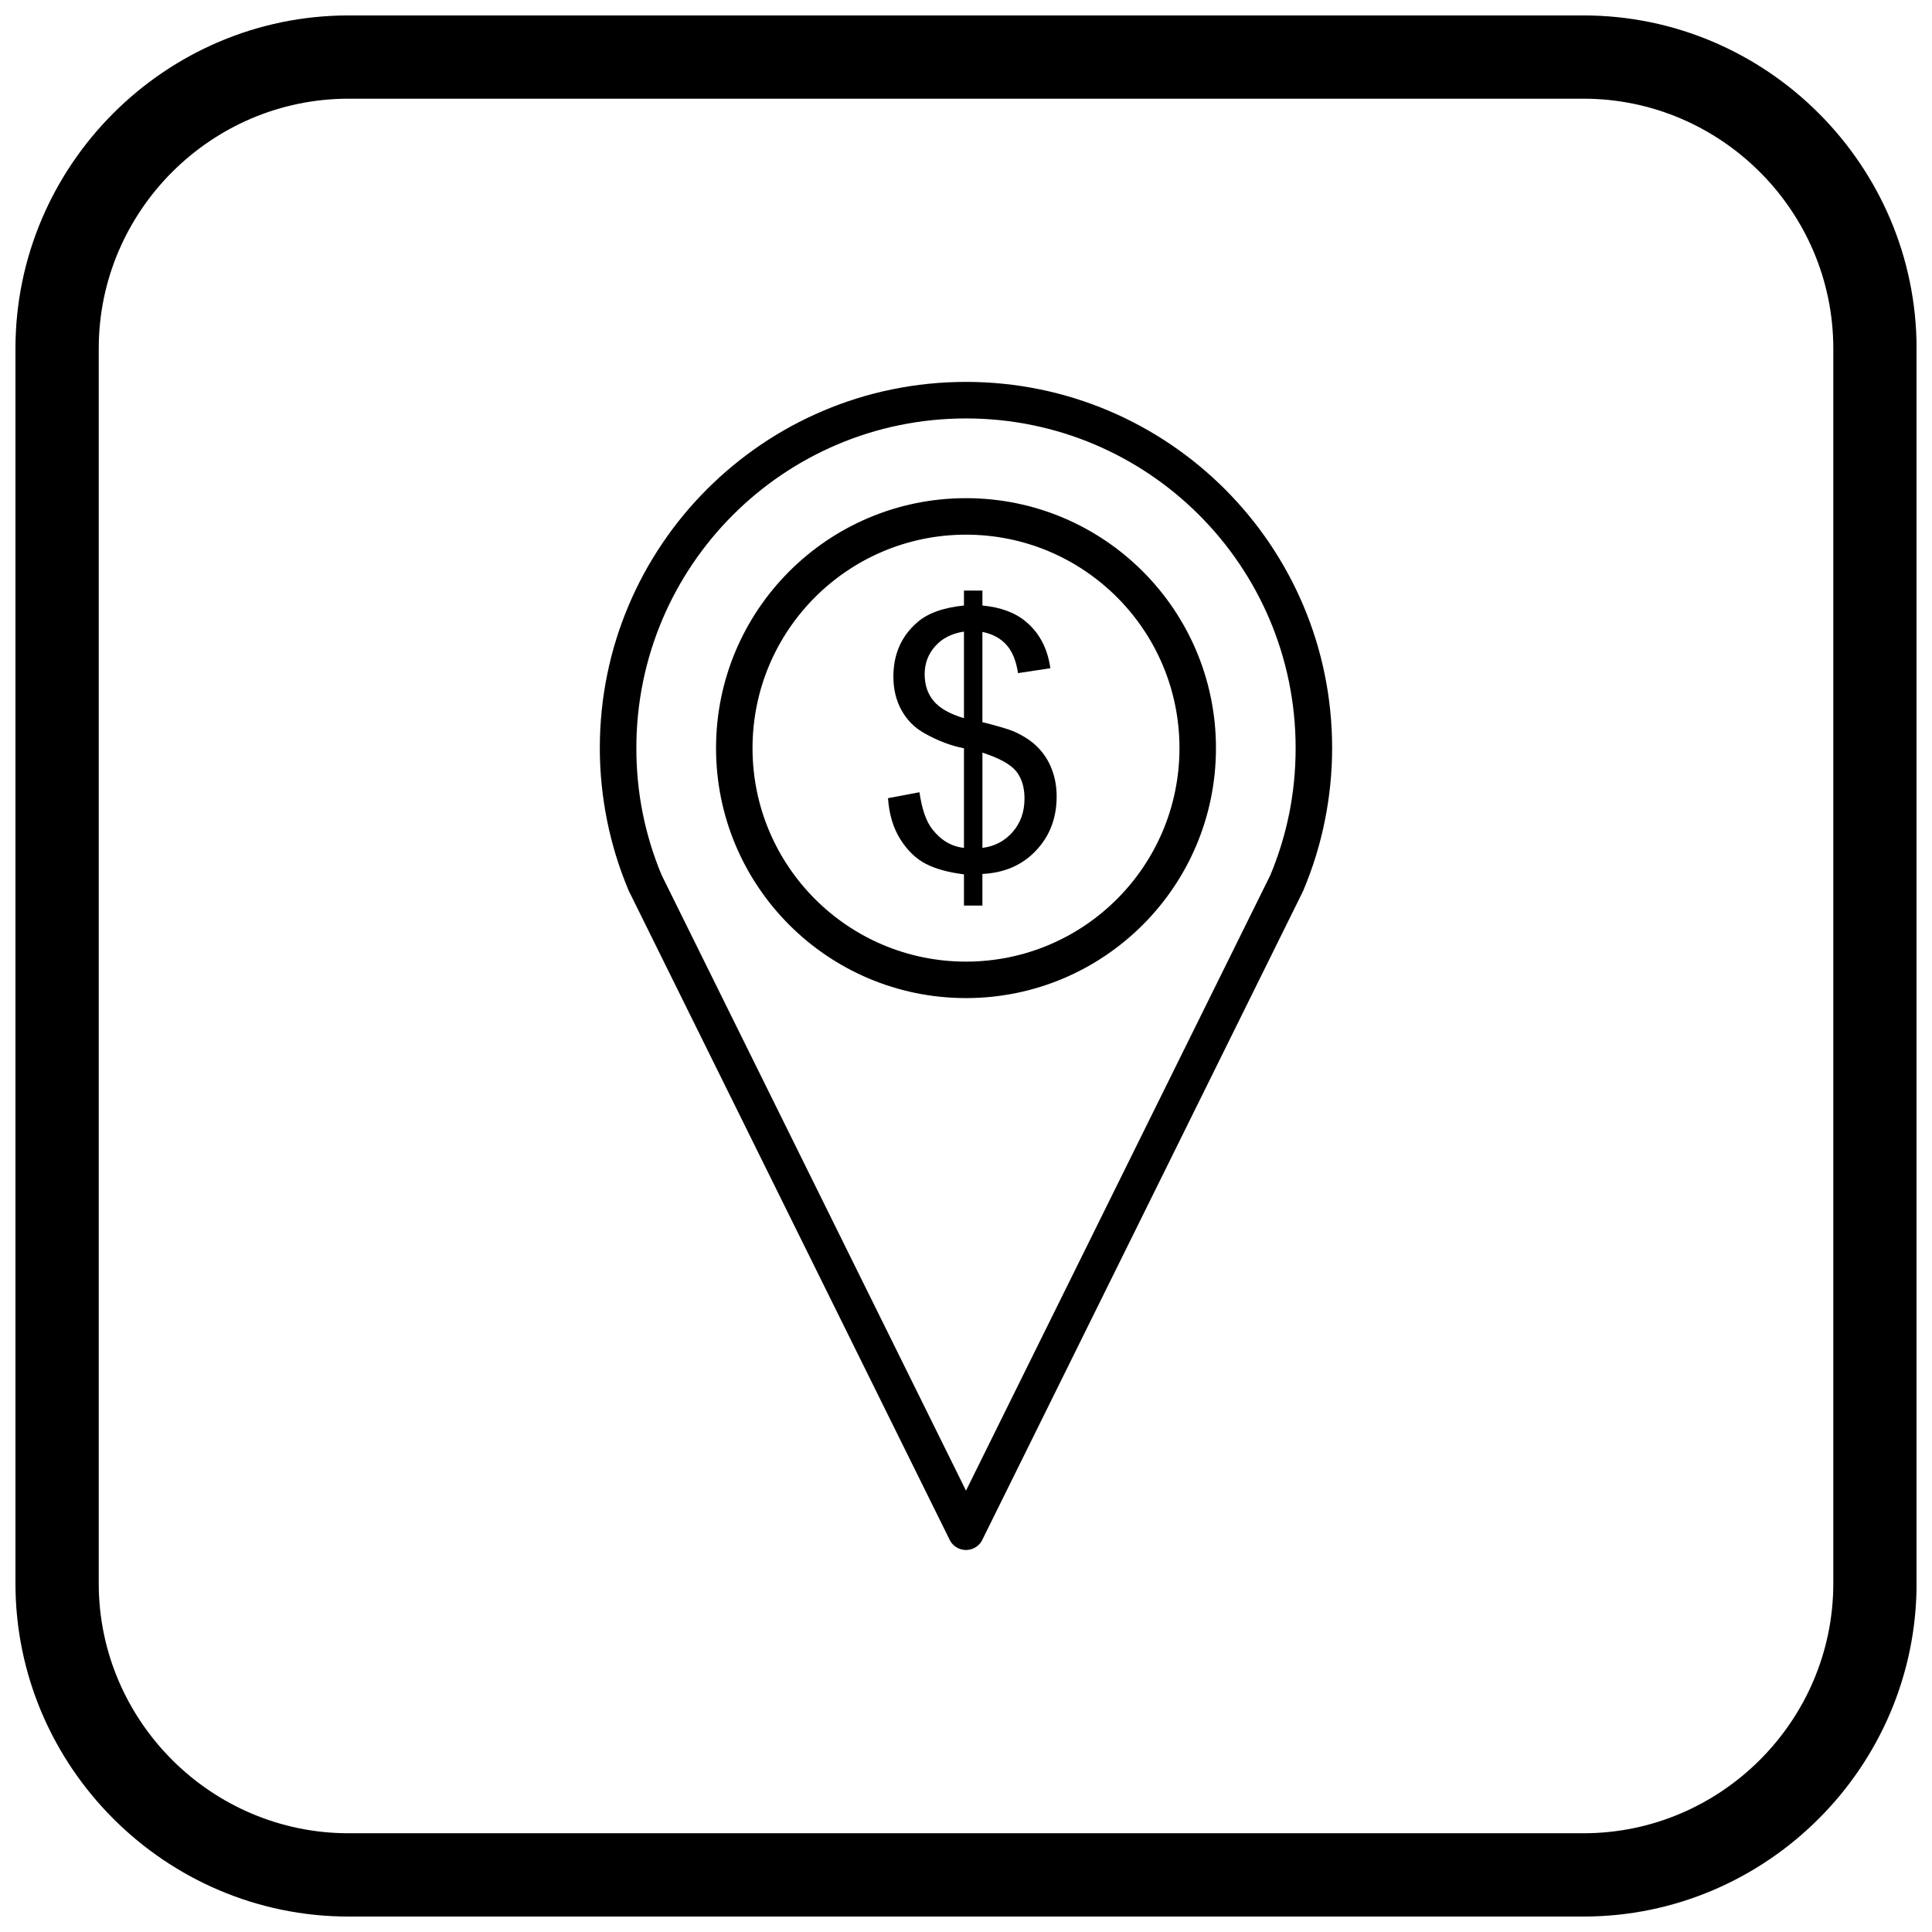
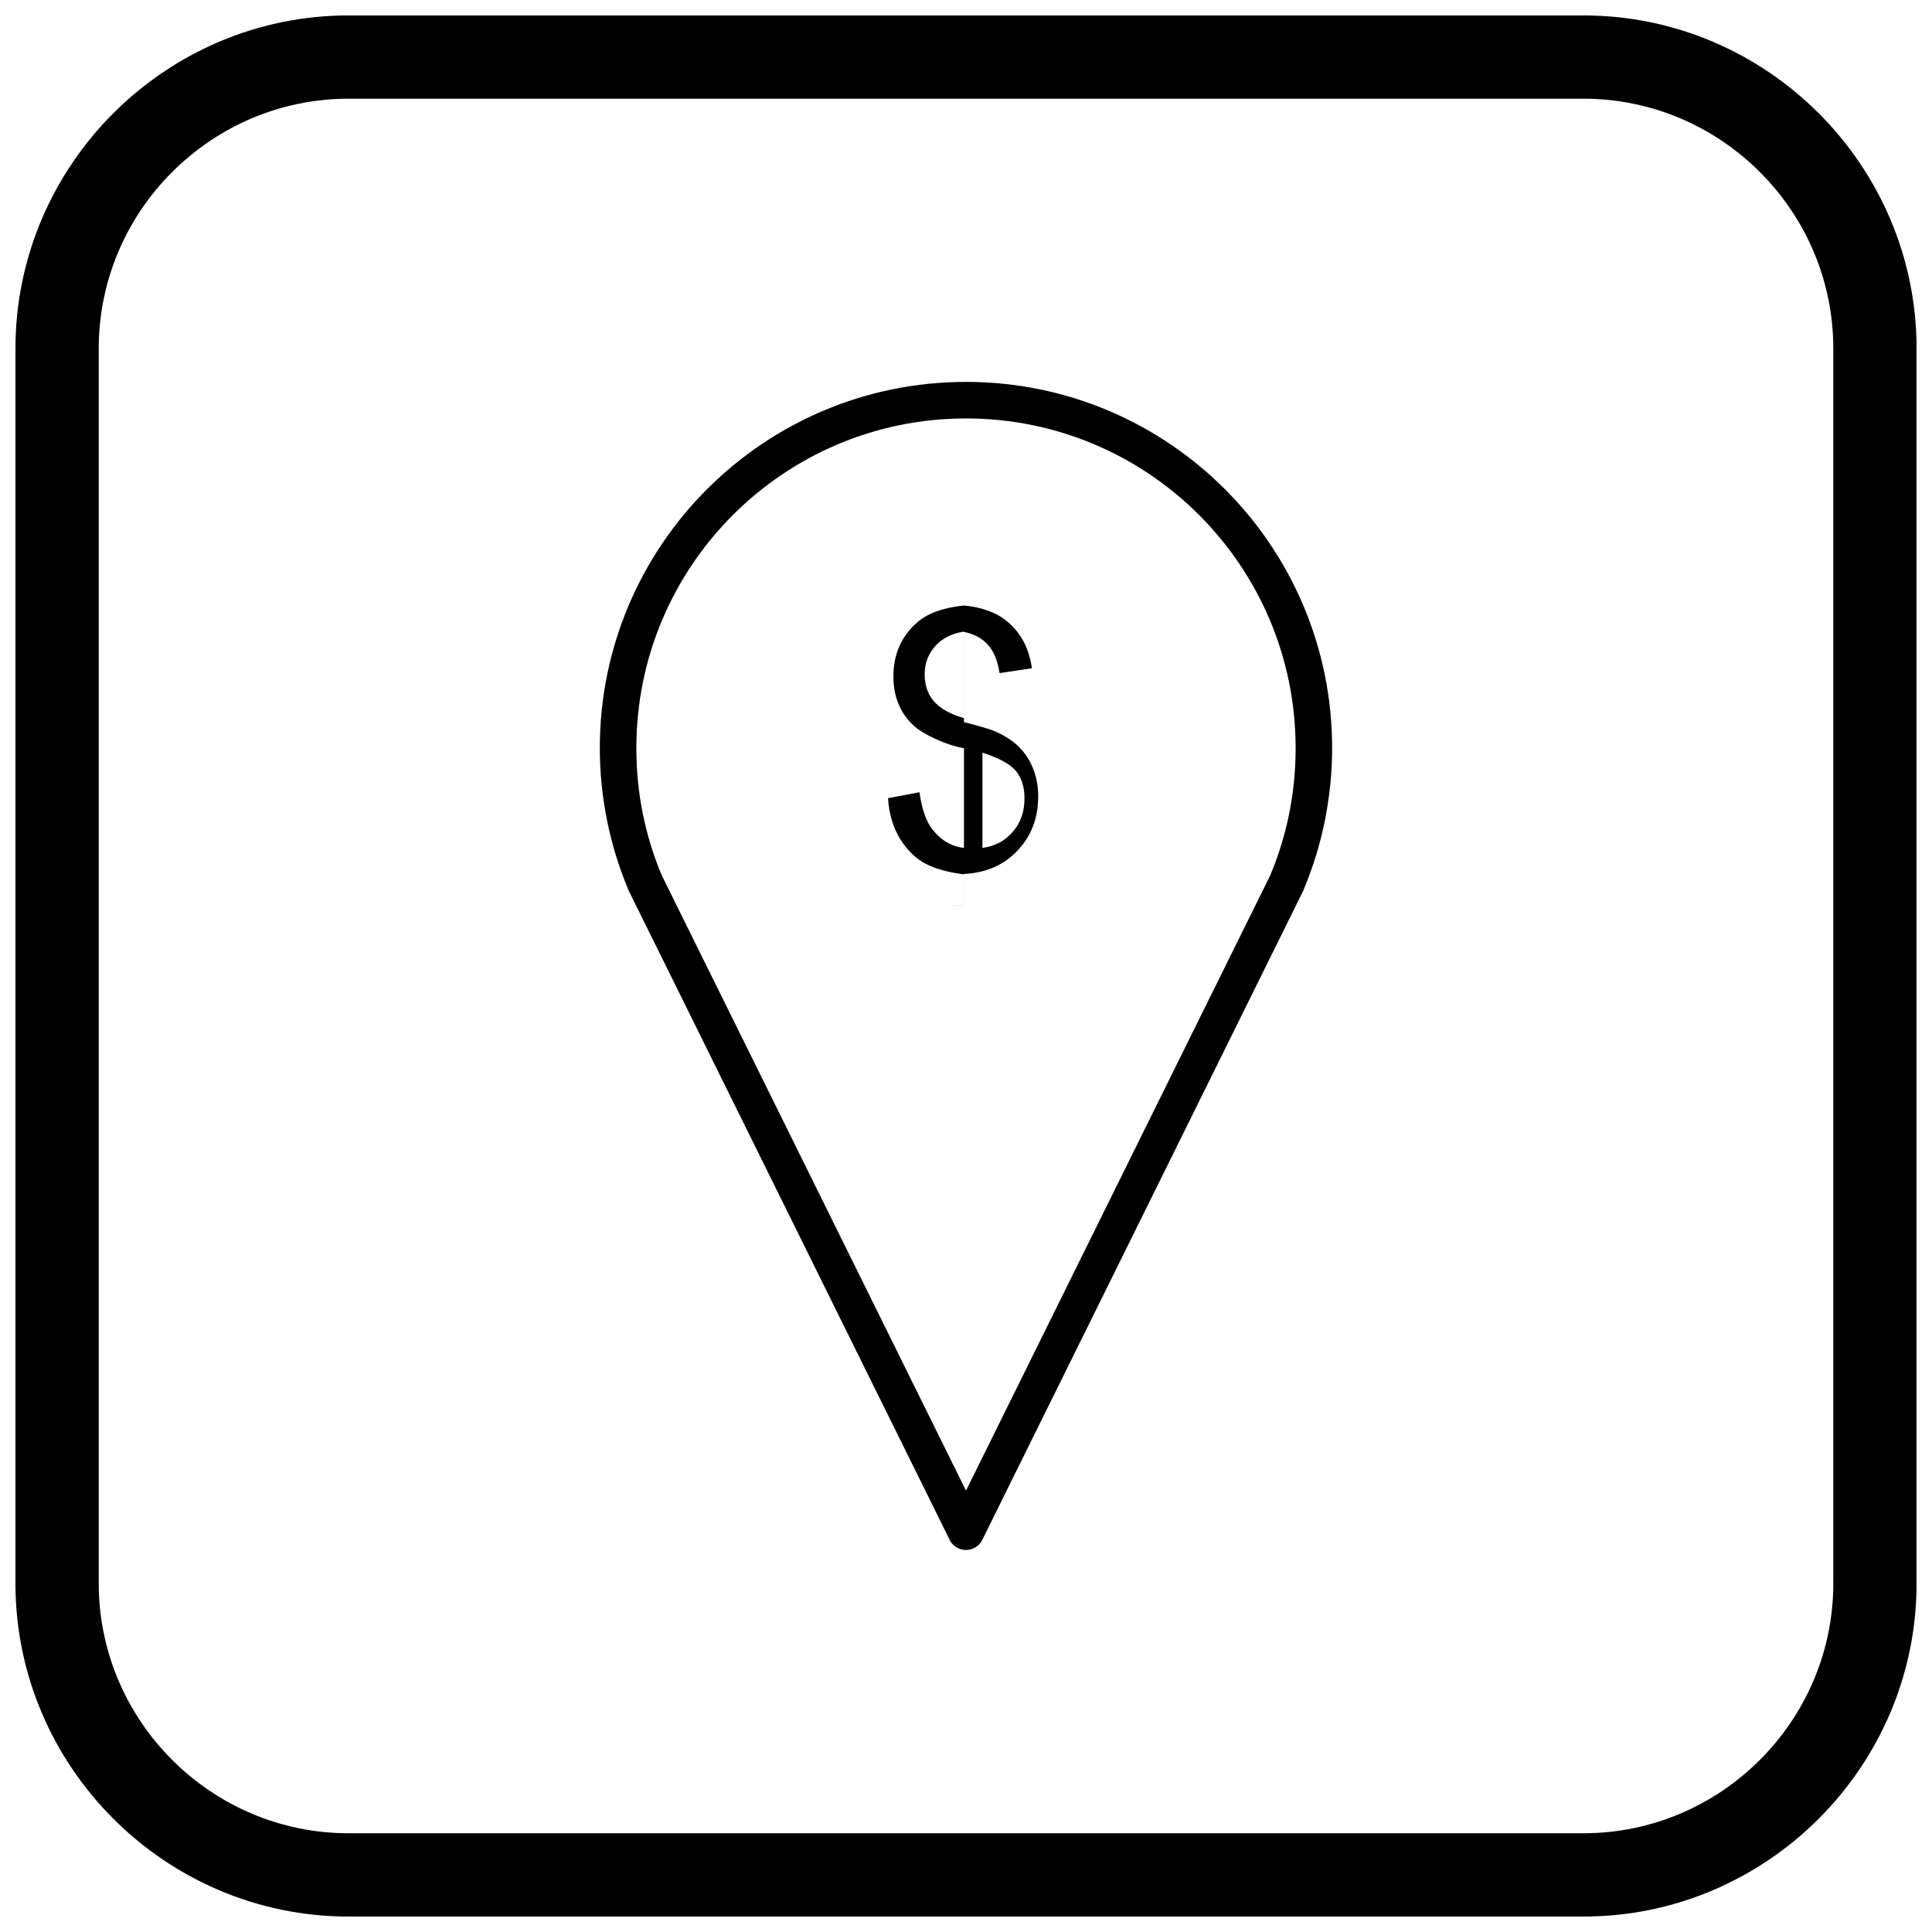
<svg xmlns="http://www.w3.org/2000/svg" width="800px" height="800px" version="1.1" viewBox="144 144 512 512">
  <defs>
    <clipPath id="a">
      <path d="m148.09 148.09h503.81v503.81h-503.81z" />
    </clipPath>
  </defs>
  <path d="m489.17 380.47-84.844 171.59 0.008 0.008c-1.184 2.394-4.086 3.375-6.481 2.191-1.098-0.543-1.898-1.449-2.332-2.5l-84.852-171.61-0.012 0.004c-0.109-0.223-0.203-0.453-0.277-0.684-2.387-5.738-4.238-11.762-5.496-18.004-1.262-6.277-1.926-12.707-1.926-19.223 0-26.793 10.859-51.051 28.422-68.613 17.559-17.559 41.816-28.422 68.613-28.422 26.793 0 51.051 10.859 68.613 28.422 17.559 17.559 28.422 41.816 28.422 68.613 0 6.516-0.664 12.945-1.926 19.223-1.285 6.391-3.195 12.551-5.668 18.414l0.016 0.008c-0.082 0.199-0.18 0.391-0.285 0.57zm-89.172 158.57 80.527-162.86 0.016-0.039h0.004l0.109-0.227c2.176-5.211 3.863-10.676 5.004-16.332 1.113-5.539 1.699-11.332 1.699-17.332 0-24.125-9.777-45.965-25.586-61.773-15.809-15.809-37.648-25.586-61.773-25.586s-45.965 9.777-61.773 25.586c-15.809 15.809-25.586 37.648-25.586 61.773 0 6 0.586 11.793 1.699 17.332 1.125 5.602 2.793 11.016 4.941 16.18l0.055 0.109-0.008 0.004 0.016 0.039 80.656 163.12z" />
-   <path d="m400 276.02c18.293 0 34.855 7.414 46.84 19.402 11.988 11.988 19.402 28.551 19.402 46.84 0 18.293-7.414 34.855-19.402 46.84-11.988 11.988-28.551 19.402-46.84 19.402-18.293 0-34.855-7.414-46.84-19.402-11.988-11.988-19.402-28.551-19.402-46.84 0-18.293 7.414-34.855 19.402-46.84 11.988-11.988 28.551-19.402 46.84-19.402zm40.004 26.242c-10.238-10.238-24.379-16.57-40.004-16.57-15.621 0-29.766 6.332-40.004 16.57-10.238 10.238-16.57 24.379-16.57 40.004 0 15.621 6.332 29.766 16.57 40.004 10.238 10.238 24.379 16.57 40.004 16.57 15.621 0 29.766-6.332 40.004-16.57 10.238-10.238 16.57-24.379 16.57-40.004 0-15.621-6.332-29.766-16.57-40.004z" />
-   <path d="m399.46 384v-8.289c-4.152-0.52-7.519-1.445-10.113-2.785-2.594-1.336-4.844-3.508-6.731-6.481-1.887-2.988-2.988-6.621-3.289-10.918l8.336-1.574c0.645 4.453 1.777 7.723 3.414 9.816 2.328 2.957 5.129 4.594 8.383 4.922v-26.395c-3.414-0.645-6.891-1.965-10.461-3.965-2.641-1.48-4.672-3.523-6.102-6.133-1.43-2.609-2.141-5.566-2.141-8.887 0-5.898 2.094-10.68 6.262-14.328 2.801-2.469 6.953-3.965 12.441-4.516v-3.965h4.891v3.965c4.812 0.457 8.652 1.871 11.465 4.231 3.633 3.004 5.805 7.141 6.543 12.395l-8.574 1.289c-0.488-3.258-1.512-5.758-3.066-7.488-1.543-1.73-3.664-2.879-6.371-3.43v23.91c4.168 1.055 6.938 1.871 8.289 2.453 2.578 1.133 4.688 2.516 6.309 4.137 1.637 1.637 2.894 3.57 3.758 5.805 0.883 2.25 1.32 4.672 1.32 7.281 0 5.758-1.84 10.539-5.488 14.375-3.648 3.856-8.383 5.898-14.188 6.18v8.383h-4.891zm0-72.621c-3.227 0.488-5.773 1.777-7.629 3.871-1.855 2.094-2.785 4.562-2.785 7.426 0 2.816 0.785 5.191 2.375 7.094 1.59 1.902 4.262 3.43 8.039 4.562zm4.891 57.316c3.223-0.395 5.883-1.793 7.992-4.184s3.16-5.363 3.16-8.902c0-3.004-0.754-5.426-2.234-7.25-1.496-1.824-4.469-3.461-8.918-4.906v25.246z" />
+   <path d="m399.46 384v-8.289c-4.152-0.52-7.519-1.445-10.113-2.785-2.594-1.336-4.844-3.508-6.731-6.481-1.887-2.988-2.988-6.621-3.289-10.918l8.336-1.574c0.645 4.453 1.777 7.723 3.414 9.816 2.328 2.957 5.129 4.594 8.383 4.922v-26.395c-3.414-0.645-6.891-1.965-10.461-3.965-2.641-1.48-4.672-3.523-6.102-6.133-1.43-2.609-2.141-5.566-2.141-8.887 0-5.898 2.094-10.68 6.262-14.328 2.801-2.469 6.953-3.965 12.441-4.516v-3.965v3.965c4.812 0.457 8.652 1.871 11.465 4.231 3.633 3.004 5.805 7.141 6.543 12.395l-8.574 1.289c-0.488-3.258-1.512-5.758-3.066-7.488-1.543-1.73-3.664-2.879-6.371-3.43v23.91c4.168 1.055 6.938 1.871 8.289 2.453 2.578 1.133 4.688 2.516 6.309 4.137 1.637 1.637 2.894 3.57 3.758 5.805 0.883 2.25 1.32 4.672 1.32 7.281 0 5.758-1.84 10.539-5.488 14.375-3.648 3.856-8.383 5.898-14.188 6.18v8.383h-4.891zm0-72.621c-3.227 0.488-5.773 1.777-7.629 3.871-1.855 2.094-2.785 4.562-2.785 7.426 0 2.816 0.785 5.191 2.375 7.094 1.59 1.902 4.262 3.43 8.039 4.562zm4.891 57.316c3.223-0.395 5.883-1.793 7.992-4.184s3.16-5.363 3.16-8.902c0-3.004-0.754-5.426-2.234-7.25-1.496-1.824-4.469-3.461-8.918-4.906v25.246z" />
  <g clip-path="url(#a)">
    <path d="m236.37 148.09h327.27c48.551 0 88.273 39.723 88.273 88.273v327.27c0 48.551-39.723 88.273-88.273 88.273h-327.27c-48.551 0-88.273-39.723-88.273-88.273v-327.27c0-48.551 39.723-88.273 88.273-88.273zm0 22.066h327.27c36.414 0 66.203 29.793 66.203 66.203v327.27c0 36.414-29.793 66.203-66.203 66.203h-327.27c-36.414 0-66.203-29.793-66.203-66.203v-327.27c0-36.414 29.793-66.203 66.203-66.203z" fill-rule="evenodd" />
  </g>
</svg>